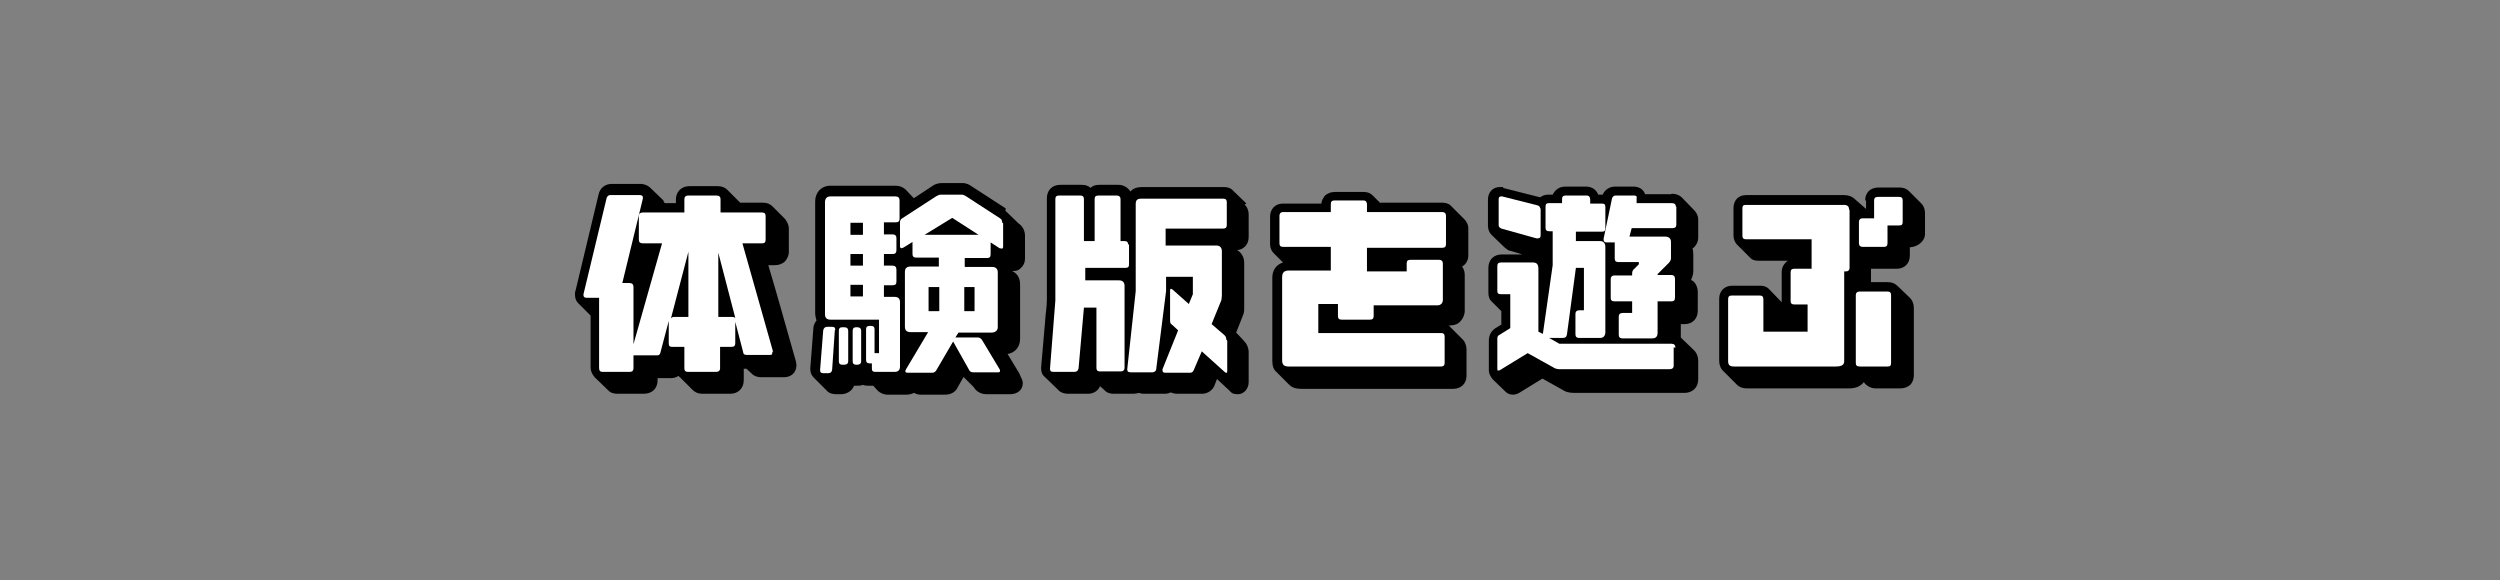
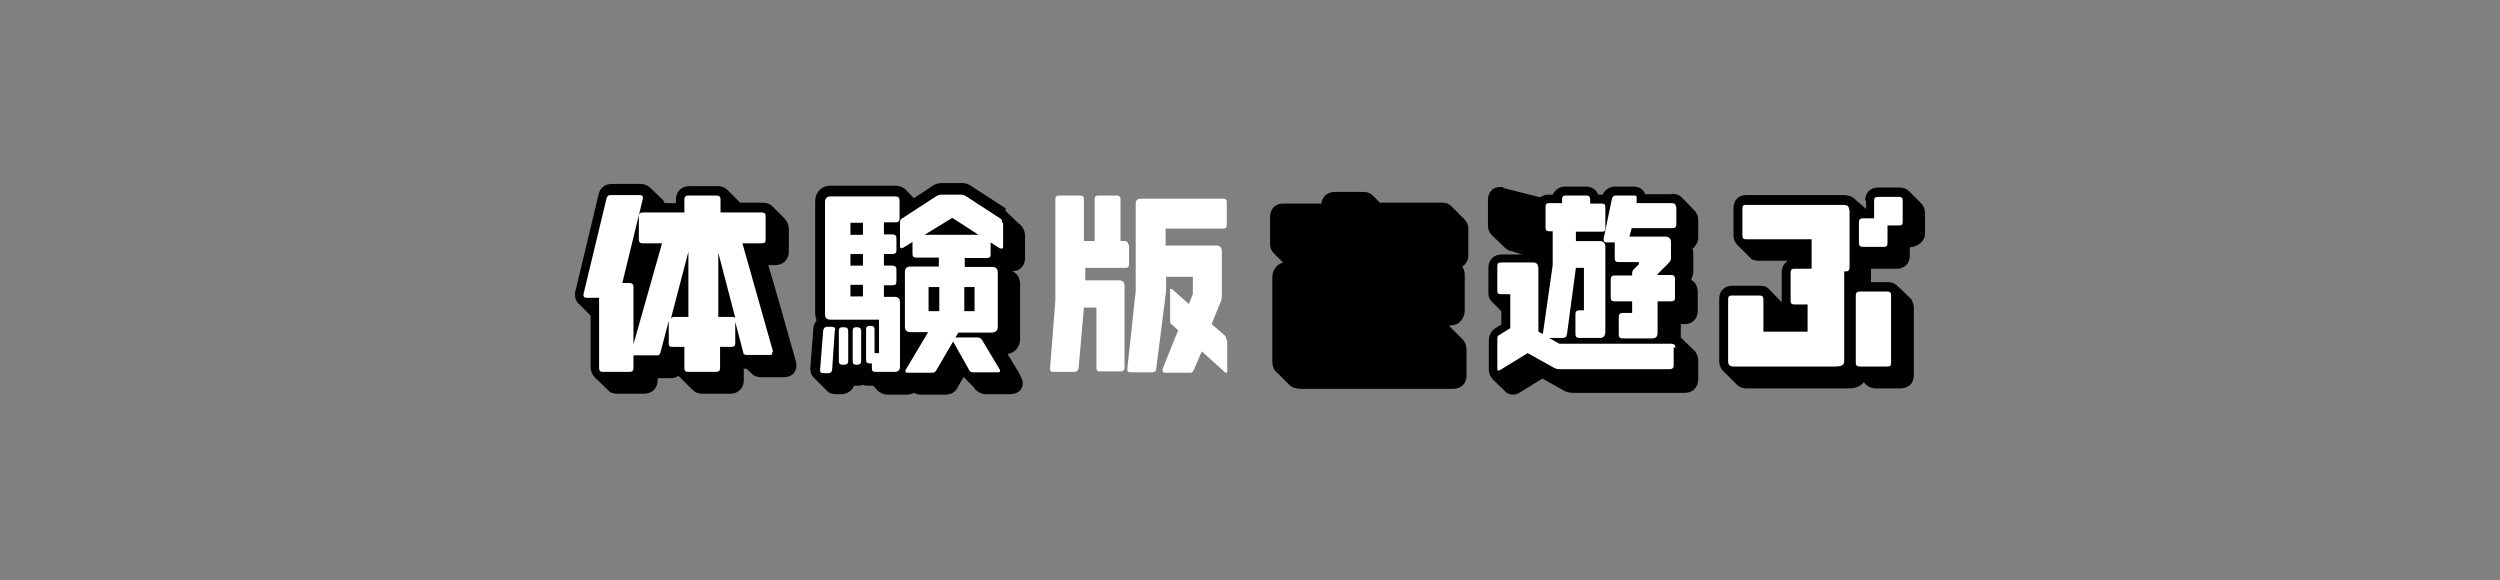
<svg xmlns="http://www.w3.org/2000/svg" id="_レイヤー_1" data-name="レイヤー_1" version="1.1" viewBox="0 0 560 130">
  <rect x="0" y="0" width="560" height="130" fill="#808080" stroke="none" />
  <defs>
    <style>
      .st0 {
        fill: #fff;
      }
    </style>
  </defs>
  <path d="M148.7,45.2l.2.3h2.5v-.8c0-1.7,1.2-3,3-3h6.4c.9,0,1.6.3,2.1.8l2.9,2.9c0,0,.1,0,.1,0h5c.9,0,1.6.3,2.1.8l2.8,2.8c.5.6.9,1.4.9,2.2v5.2c0,.9-.4,1.6-.9,2.2-.6.5-1.3.8-2.2.8h-1.5c1.8,6,3.5,12.1,5.2,18.1l1,3.5c.1.5.1.8.1.8,0,1.7-1.2,2.7-2.8,2.7h-5.1c-.7,0-1.6-.2-2.2-.9l-1.1-1h-.6v2.6c0,1.7-1.2,3-3,3h-6.3c-.9,0-1.6-.3-2.2-.9l-2.8-2.8c-.1,0-.2-.2-.3-.3-.5.3-1,.5-1.6.5h-3.1v.5c0,1.8-1.2,3-3.1,3h-6c-.9,0-1.6-.3-2.1-.9l-2.9-2.8c-.5-.6-.9-1.3-.9-2.2v-11.6l-2.8-2.8c-.4-.4-.7-1-.7-1.9s0-.4.1-.8l5.2-21.7c.3-1.4,1.5-2.3,2.9-2.3h6.6c.4,0,1.4.2,2.1.9l2.9,2.8Z" />
  <path class="st0" d="M173.2,78.9l-6.9-24.4h4.4c.6,0,.8-.2.8-.9v-5.2c0-.5-.2-.8-.8-.8h-9.3v-3c0-.5-.3-.8-.9-.8h-6.4c-.5,0-.8.3-.8.8v3h-9.3c-.6,0-.9.3-.9.8v5.2c0,.6.2.9.9.9h4.3l-6.4,22.6v-12.8c0-.6-.3-.9-.9-.9h-1.6l4.6-18.9c0-.1,0-.2,0-.3,0-.3-.2-.5-.7-.5h-6.6c-.4,0-.6.2-.8.6l-5.2,21.6c0,.1,0,.2,0,.2,0,.4.2.6.7.6h2.8v15.7c0,.6.2.9.8.9h6c.6,0,.9-.2.9-.9v-2.8h5.3c.4,0,.6-.2.7-.5l1.9-7.2v5c0,.6.2.8.8.8h2.7v4.8c0,.5.2.8.8.8h6.3c.5,0,.9-.2.9-.8v-4.8h2.5c.6,0,.9-.2.9-.8v-4.8l1.8,6.9c0,.4.4.5.8.5h5.1c.4,0,.6,0,.6-.5s0-.2,0-.3Z" />
  <path d="M150.9,71c-.3,0-.5.2-.6.3l3.9-14.9v14.6h-3.2Z" />
  <path d="M164.7,71.2c-.1-.1-.4-.2-.6-.2h-3.2v-14.4l3.8,14.6Z" />
  <path d="M225.2,47.2l2.9,2.8c.9.6,1.5,1.6,1.5,2.8v5.2c0,.7-.3,1.5-.9,2-.4.5-1,.7-1.6.7h-.4c1.1.5,1.8,1.5,1.8,3v12.2c0,1.8-1.1,3.1-2.8,3.4l2.6,4.3.4.9c.4.7.4,1.2.4,1.4,0,1.5-1.3,2.4-2.8,2.4h-5.3c-1,0-2.2-.4-2.9-1.6l-2.2-2.2h-.1c0,0-1.3,2.3-1.3,2.3-.5,1.1-1.6,1.6-2.8,1.6h-5.5c-.4,0-1-.1-1.4-.4-.5.2-1.1.4-1.7.4h-4.3c-.9,0-1.6-.4-2.1-.8l-1.1-1.2c-.2,0-.5,0-.7,0h-.2c-.5,0-1,0-1.4-.2-.5.2-.9.2-1.4.2h-.6c-.4,1.2-1.7,1.9-2.9,1.9h-1c-.9,0-1.7-.2-2.2-.8l-2.9-2.9c-.5-.5-.8-1.1-.8-2l.7-9.1c0-.6.3-1.2.7-1.7-.1-.5-.3-1-.3-1.6v-25.1c0-2,1.4-3.5,3.4-3.5h14.6c.9,0,1.6.3,2.2.8l1.9,2,4.1-2.7c.5-.4,1.3-.7,2.2-.7h4.6c.9,0,1.6.4,2,.7l7.7,5Z" />
  <path class="st0" d="M187.1,73.9c0-.5-.2-.7-.8-.7h-1c-.5,0-.8.3-.9.8l-.7,8.9c0,.5.2.7.8.7h1c.5,0,.8-.2.9-.8l.6-8.8h0Z" />
  <path class="st0" d="M201.6,67.7c0-.8-.4-1.2-1.2-1.2h-2.4v-2.6h1.9c.6,0,.9-.2.9-.8v-2.7c0-.6-.3-.9-.9-.9h-1.9v-2.6h1.9c.6,0,.9-.2.9-.9v-2.7c0-.5-.3-.8-.9-.8h-1.9v-2.7h2.6c.6,0,.9-.2.9-.8v-4.1c0-.6-.3-.9-.9-.9h-14.6c-.8,0-1.2.5-1.2,1.3v25.1c0,.8.4,1.2,1.2,1.2h10.9v7.5h-1v-5.3c0-.5-.2-.8-.8-.8h-.3c-.6,0-.8.3-.8.8v6.8c0,.5.2.8.8.8h.5v1.1c0,.6.2.8.8.8h4.3c.8,0,1.2-.4,1.2-1.2v-14.6Z" />
  <path class="st0" d="M190,74.1c0-.5-.3-.8-.9-.8h-.4c-.6,0-.8.3-.8.8v6.8c0,.5.2.8.8.8h.4c.5,0,.9-.2.9-.8v-6.8Z" />
  <rect x="190.5" y="49.9" width="2.8" height="2.7" />
  <rect x="190.5" y="56.9" width="2.8" height="2.6" />
  <rect x="190.5" y="63.8" width="2.8" height="2.6" />
  <path class="st0" d="M192.9,74.1c0-.5-.3-.8-.9-.8h-.2c-.6,0-.8.3-.8.8v6.8c0,.5.2.8.8.8h.2c.5,0,.9-.2.9-.8v-6.8Z" />
  <path class="st0" d="M224.5,49.9c0-.4-.1-.8-.5-1l-7.7-5c-.4-.2-.6-.3-.9-.3h-4.6c-.4,0-.6.1-1,.3l-7.7,5c-.4.2-.5.6-.5.9v5.3c0,.3.1.5.3.5s.2-.1.4-.1l2.1-1.3v2.7c0,.5.2.8.8.8h5.1v2h-6.3c-.9,0-1.3.4-1.3,1.2v12.3c0,.8.4,1.2,1.3,1.2h3.9l-5,8.4c-.1.2-.1.3-.1.4,0,.2.2.3.6.3h5.4c.4,0,.7-.2.9-.5l3.8-6.5,3.6,6.4c.2.4.5.5,1,.5h5.3c.4,0,.6,0,.6-.3s0-.2-.1-.4l-3.9-6.5c-.2-.3-.5-.6-.9-.6h-5.1l.7-1.1h7.4c.9,0,1.4-.5,1.4-1.2v-12.3c0-.8-.5-1.2-1.2-1.2h-6.2v-2h5c.5,0,.8-.2.8-.8v-2.7l2,1.3c.2,0,.4.1.5.1.2,0,.3-.2.3-.5v-5.2Z" />
  <polygon points="207.1 52.6 213.3 48.8 219.2 52.6 207.1 52.6" />
  <rect x="208" y="64.3" width="2.4" height="5.4" />
  <rect x="216" y="64.3" width="2.3" height="5.4" />
-   <path d="M278.8,45.8c.6.6.9,1.4.9,2.2v5.1c0,.9-.3,1.6-.8,2.1s-1.1.8-1.8.8c1,.6,1.6,1.6,1.6,2.9v10c0,.5,0,1.2-.3,1.8l-1.5,3.8,1.6,1.7c.7.7,1.2,1.6,1.2,2.7v6.7c0,1.4-1,2.7-2.4,2.7s-1.6-.5-1.9-.8l-2.8-2.6-.5,1.3c-.4,1.2-1.6,2-2.8,2h-5.5c-.6,0-1.1-.1-1.5-.3-.5.2-.9.3-1.4.3h-4.8c-.3,0-.7-.1-1-.2-.4.1-.8.2-1.2.2h-4.5c-.9,0-1.6-.3-2.1-.9l-.9-.8c-.4,1-1.4,1.7-2.7,1.7h-4.6c-.3,0-1.5-.1-2.2-1l-2.9-2.8c-.5-.4-.8-1-.8-2l.9-10.4c.1-2,.4-3,.4-5,0-2.9,0-4.5,0-7.5v-15.1c0-1.8,1.2-3,3-3h4.8c.8,0,1.5.2,2,.7.4-.5,1.1-.7,2-.7h4.2c1.3,0,2.2.7,2.7,1.5.6-.7,1.5-1,2.6-1h18.4c.9,0,1.6.3,2.1.9l2.9,2.8Z" />
  <path class="st0" d="M252.7,54.8c0-.5-.2-.8-.8-.8h-.9v-9.4c0-.5-.3-.8-.8-.8h-4.2c-.6,0-.8.3-.8.8v9.4h-2.4v-9.3c0-.6-.2-.9-.8-.9h-4.8c-.6,0-.8.3-.8.8v22.7l-1.2,15.3c0,.5.2.7.8.7h4.7c.5,0,.8-.3.9-.8l1.2-13.6h2.8v13.5c0,.5.2.8.8.8h4.6c.6,0,.9-.3.9-.8v-18.4c0-.8-.5-1.2-1.2-1.2h-7.6v-2.8h9c.6,0,.8-.2.8-.8v-4.5Z" />
  <path class="st0" d="M274.7,76.1c0-.4-.1-.7-.4-1l-2.9-2.5,2.2-5.4c0-.3.1-.6.1-1v-9.9c0-.9-.5-1.3-1.2-1.3h-11.4v-3.8h12.9c.5,0,.8-.2.8-.8v-5.1c0-.5-.2-.8-.8-.8h-18.4c-.9,0-1.2.4-1.2,1.2v19.5l-1.9,17.5c0,.5.2.7.8.7h4.8c.5,0,.9-.3.9-.8l2.2-17.4v-3.2h6v3.9l-.9,2.2-3.6-3.2c-.2-.1-.2-.2-.4-.2-.2,0-.2.2-.2.5v6.5c0,.4,0,.8.4,1l1.4,1.3-3.5,8.7c0,.1,0,.2,0,.3,0,.3.2.5.6.5h5.6c.4,0,.6-.2.8-.6l1.8-4.2,5.1,4.6c.2.2.3.2.4.2.2,0,.2-.1.2-.5v-6.7Z" />
  <path d="M309.2,45.4h13.9c.9,0,1.6.3,2.1.9l2.8,2.8c.5.5.9,1.2.9,2v6.1c0,1.1-.5,2-1.4,2.5.4.5.6,1.2.6,1.9v8c0,.9-.4,1.8-1,2.4-.5.6-1.4.9-2.3.9h-.3c.1.1.3.2.4.4l2.8,2.8c.5.5.8,1.4.8,2.2v5.9c0,1.7-1.2,2.9-3,2.9h-34c-1,0-2.1-.2-2.8-1l-2.8-2.8c-.6-.5-.9-1.3-.9-2.5v-18.6c0-1.6.8-2.9,2.4-3.4l-2.1-2.1c-.5-.5-.8-1.2-.8-2v-6.2c0-1.7,1.2-2.9,2.9-2.9h8.6c0-.7.4-1.2.8-1.8.6-.5,1.3-.8,2.2-.8h6.5c.9,0,1.5.3,2,.8l1.8,1.8Z" />
-   <path class="st0" d="M323.9,48.3c0-.5-.3-.8-.8-.8h-16.9v-1.7c0-.5-.2-.9-.8-.9h-6.5c-.6,0-.8.3-.8.9v1.7h-10.7c-.5,0-.8.3-.8.8v6.2c0,.5.2.8.8.8h10.7v5.3h-9.4c-1.1,0-1.5.5-1.5,1.5v18.6c0,1,.4,1.4,1.5,1.4h34c.6,0,.9-.2.9-.8v-5.9c0-.6-.3-.8-.8-.8h-27.5v-6.5h4.4v2.7c0,.5.2.8.8.8h6.4c.5,0,.8-.2.8-.8v-2.4h14.3c.7,0,1.2-.5,1.2-1.2v-8.2c0-.5-.3-.8-.8-.8h-6.5c-.6,0-.8.3-.8.8v1.8h-8.9v-5.3h16.9c.5,0,.8-.2.8-.8v-6.1Z" />
  <path d="M374.5,43.4c.9,0,1.7.3,2.2.8l2.8,2.9c.5.5.9,1.2.9,2.1v4c0,1.1-.6,2-1.3,2.5.2.4.2,1,.2,1.5v3.6c0,.6-.2,1.2-.5,1.9,1.1.5,1.5,1.8,1.5,2.7v4.2c0,1.8-1.2,3-2.9,3h-.9v3l.2.2,2.9,2.8c.5.6.8,1.3.8,2.2v4.2c0,1.8-1.3,3-3,3h-24.8c-.3,0-1.3,0-2.1-.4l-5-2.8-5.2,3.2c-.7.4-1.2.4-1.4.4-.6,0-1.2-.2-1.6-.6l-2.9-2.8c-.6-.7-.9-1.4-.9-2.1v-6.6c0-1,.4-2.1,1.5-2.8l1.3-.8v-3l-2.1-2.1c-.5-.4-.8-1.1-.8-2v-5.6c0-1.8,1.2-3,3-3h4.6l-2.6-.8c-.5,0-.9-.4-1.4-.8l-2.9-2.8c-.5-.5-.8-1.2-.8-2.1v-5.8c0-1.5,1-2.8,2.6-2.8s.6,0,.8.2l7.9,2c.1,0,.2,0,.4.1.5-.4,1.1-.6,1.9-.6h.9c.5-1,1.4-1.8,2.8-1.8h4.7c1.4,0,2.3.8,2.7,1.8h1c.5-1.2,1.7-1.8,2.7-1.8h4.2c1.1,0,2.2.5,2.6,1.7h5.8Z" />
-   <path class="st0" d="M345,46.7c0-.3-.2-.6-.6-.7l-7.9-2c-.2,0-.2,0-.3,0-.3,0-.5.2-.5.6v5.8c0,.4.2.6.6.8l7.9,2.2c.5,0,.9,0,.9-.7v-6Z" />
  <path class="st0" d="M375.3,77.9c0-.6-.3-.9-.9-.9h-25.1l-2.3-1.3h3c.6,0,.9-.2,1-.8l2-14.9h1.8v9.5h-1c-.6,0-.9.3-.9.8v4.5c0,.6.2.9.9.9h4.6c.8,0,1.2-.5,1.2-1.3v-19.1c0-.8-.4-1.3-1.2-1.3h-5.4v-2.1h5.8c.6,0,.8-.2.8-.8v-4.7c0-.6-.2-.8-.8-.8h-2.6v-.9c0-.5-.2-.9-.8-.9h-4.7c-.6,0-.8.3-.8.8v.9h-2.9c-.6,0-.8.2-.8.8v4.7c0,.5.2.8.8.8h.8v7.6l-2.2,15.4h0s-1-.5-1-.5v-14.1c0-1-.4-1.4-1.2-1.4h-7.2c-.6,0-.8.3-.8.8v5.6c0,.5.2.7.8.7h2.1v7.6l-2.4,1.5c-.4.2-.5.4-.5.9v6.6c0,.4,0,.5.2.5s.2,0,.4-.1l6.2-3.8,6.1,3.4c.3.1.6.2.9.2h24.8c.5,0,.9-.2.9-.8v-4.1Z" />
  <path class="st0" d="M375.4,46.3c0-.5-.3-.8-.9-.8h-7.9v-1.1c.1-.3,0-.6-.5-.6h-4.2c-.4,0-.6.2-.8.6l-1.9,9.1c0,.5.1.8.7.8h1.8v3.6c0,.5.2.8.8.8h4.6v.5l-1,1c-.3.2-.5.6-.5,1v.5h-4c-.5,0-.8.3-.8.8v4.2c0,.5.2.8.8.8h4v2.6h-2.1c-.6,0-.9.3-.9.8v4c0,.6.2.9.9.9h6.6c.9,0,1.2-.5,1.2-1.3v-7h3.1c.5,0,.8-.2.8-.8v-4.2c0-.6-.3-.9-.8-.9h-3.1v-.2l2.5-2.5c.2-.2.5-.6.5-1v-3.7c0-.8-.5-1.2-1.3-1.2h-8l.5-1.9h9.1c.6,0,.9-.2.9-.8v-4Z" />
  <path d="M417.8,44.9c0-1.8,1.2-2.9,3-2.9h4.7c.9,0,1.6.3,2.1.8l2.8,2.8c.5.5.8,1.3.8,2.1v4.7c0,1.7-1.7,2.9-3.4,3v1.9c0,1.7-1.2,2.9-2.9,2.9h-5.8v3h3.8c.9,0,1.6.3,2.2.9l2.8,2.7c.5.5.8,1.3.8,2.2v15.1c0,.8-.3,1.6-.8,2.1-.6.5-1.3.8-2.2.8h-5.6c-.9,0-2-.5-2.6-1.4-.9,1.1-2,1.4-3.4,1.4h-22.8c-1.1,0-1.9-.4-2.4-1l-2.8-2.8c-.6-.5-1-1.4-1-2.4v-13.9c0-1.7,1.2-2.9,2.9-2.9h6.3c.9,0,1.6.3,2,.8l2.7,2.8s0,0,.1.1v-6.8c0-.8.3-1.5.9-2.1.1-.1.3-.3.5-.4h-6.6c-.9,0-1.5-.2-2-.8l-2.8-2.8c-.5-.5-.8-1.3-.8-2.1v-6.1c0-1.7,1.1-2.9,2.8-2.9h22c.9,0,1.8.3,2.5,1l2.4,2.1v-1.9Z" />
  <path class="st0" d="M414.2,47c0-.8-.4-1.1-1.2-1.1h-22c-.5,0-.7.2-.7.8v6.1c0,.5.2.8.8.8h14.7v6.6h-3.9c-.5,0-.8.2-.8.8v6.4c0,.5.2.8.8.8h3v6.1h-9.9v-7.2c0-.6-.2-.9-.8-.9h-6.3c-.6,0-.8.3-.8.8v13.9c0,.9.4,1.2,1.3,1.2h22.8c1.4,0,1.9-.4,1.9-1.2v-19.5c0-.2,0-.5,0-.6h.4c.4,0,.8-.2.8-.8v-13Z" />
  <path class="st0" d="M423.6,66.1c0-.5-.2-.8-.8-.8h-6.2c-.6,0-.9.3-.9.8v15.2c0,.5.2.8.9.8h6.2c.6,0,.8-.2.8-.8v-15.1Z" />
  <path class="st0" d="M426.2,44.9c0-.5-.2-.8-.8-.8h-4.7c-.6,0-.9.2-.9.8v4h-2.6c-.5,0-.8.3-.8.8v4.8c0,.5.3.8.8.8h4.8c.5,0,.8-.2.8-.8v-4h2.6c.6,0,.8-.2.8-.8v-4.7Z" />
</svg>